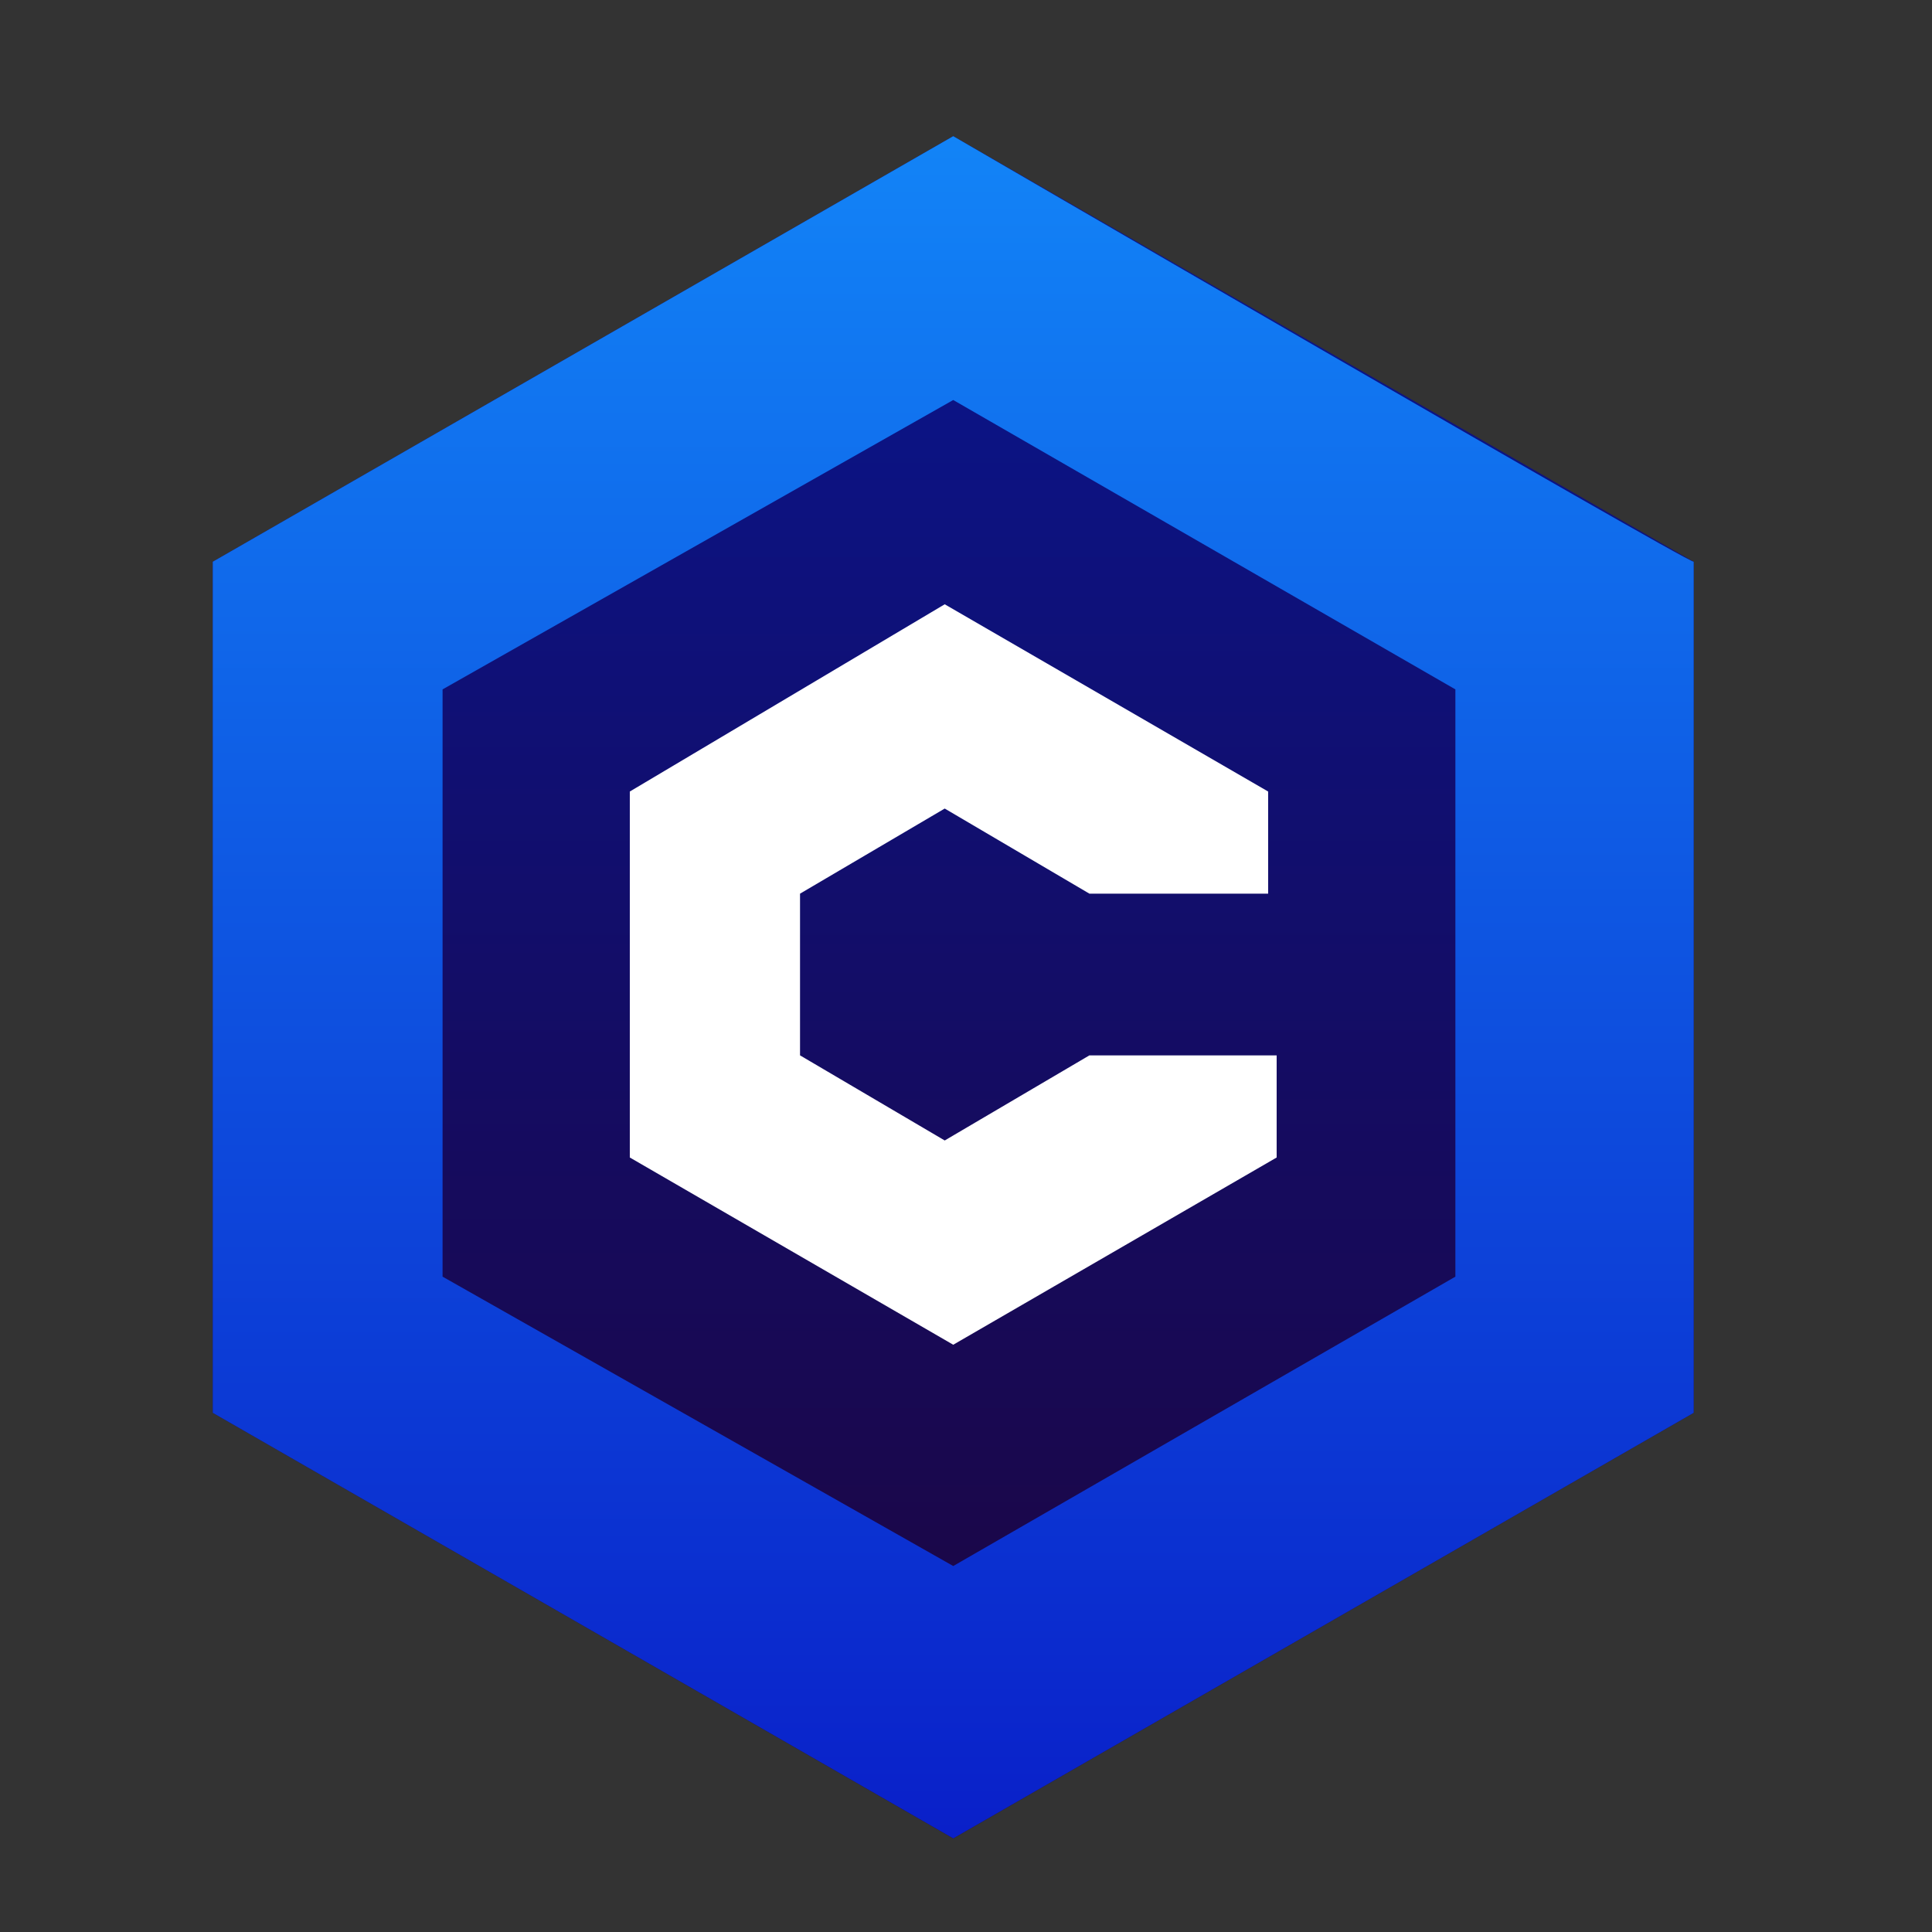
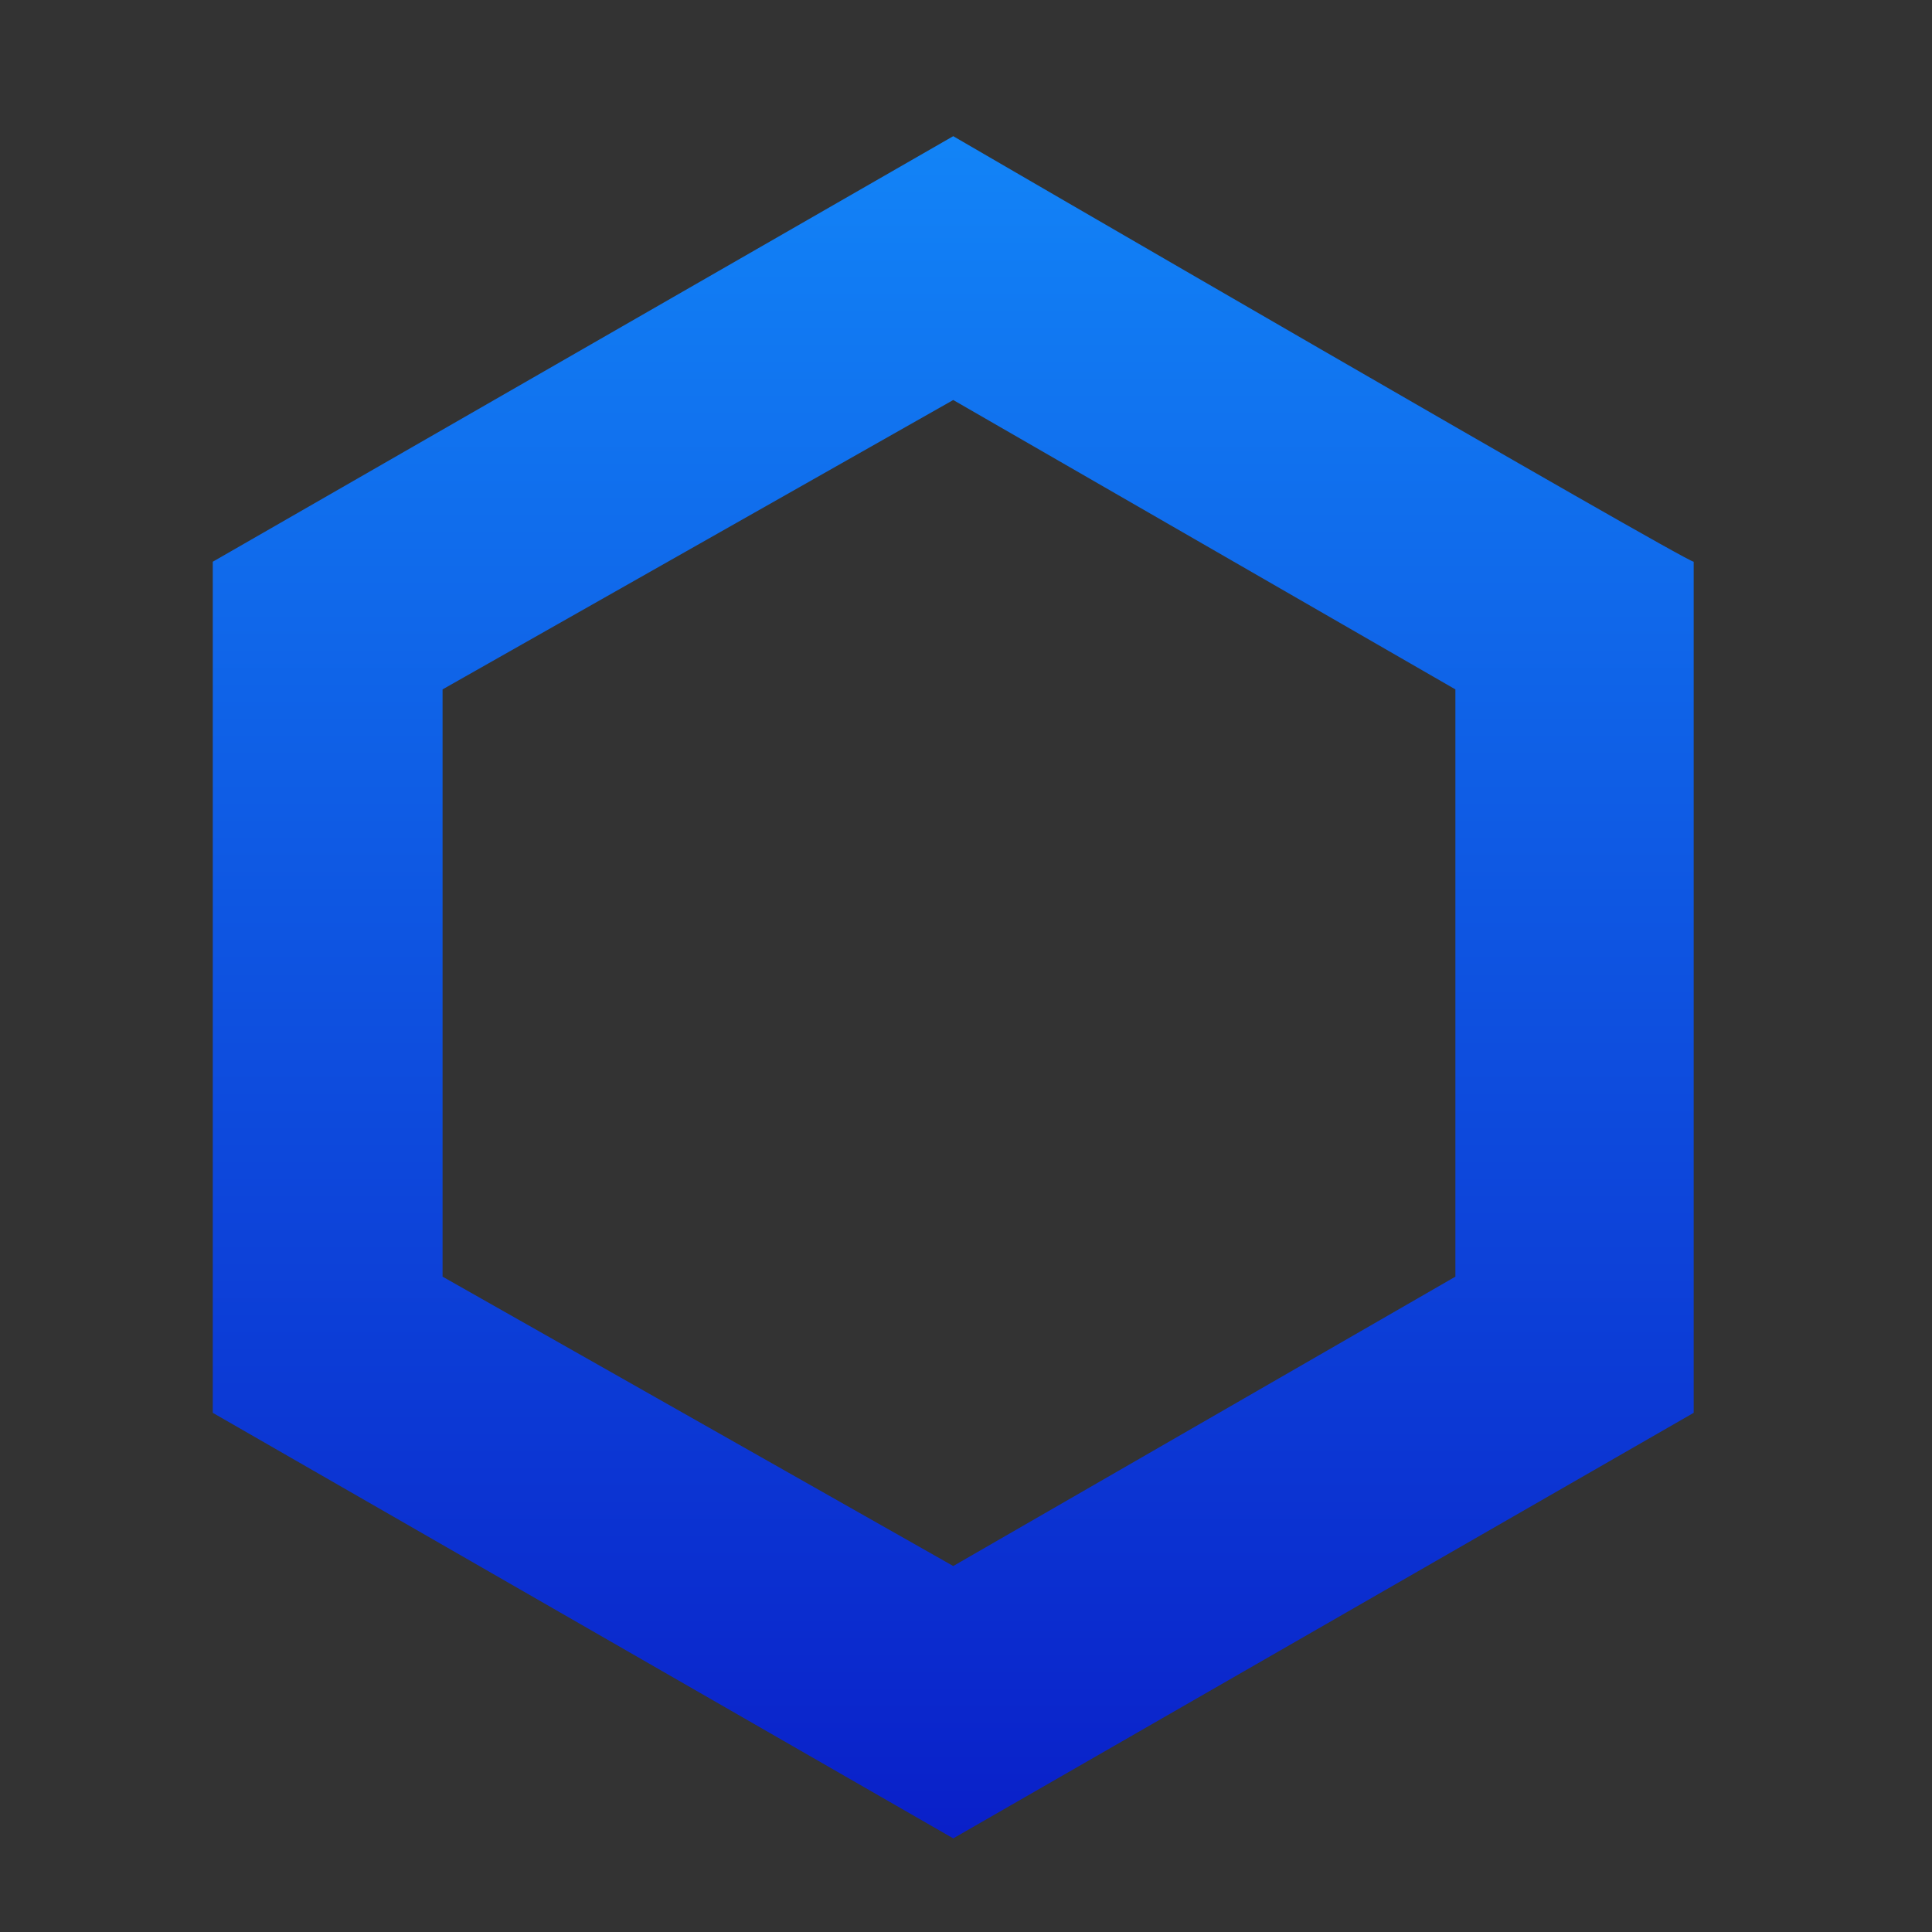
<svg xmlns="http://www.w3.org/2000/svg" class="Logo_svg__0CcnB @sm:hidden" viewBox="-1 0 22.7 22.7">
  <rect x="-1" y="0" width="22.7" height="22.7" fill="#333333" stroke="none" />
  <g>
    <linearGradient id="innerGradient" gradientUnits="userSpaceOnUse" x1="10.156" y1="22.45" x2="10.156" y2="2.461" gradientTransform="matrix(1 0 0 -1 0 24)">
      <stop offset="0" style="stop-color: rgb(8, 22, 146);" />
      <stop offset="1" style="stop-color: rgb(30, 4, 60);" />
    </linearGradient>
    <linearGradient id="outerGradient" gradientUnits="userSpaceOnUse" x1="10.156" y1="22.45" x2="10.156" y2="2.45" gradientTransform="matrix(1 0 0 -1 0 24)">
      <stop offset="0" style="stop-color: rgb(18, 132, 247);" />
      <stop offset="1" style="stop-color: rgb(10, 32, 201);" />
    </linearGradient>
-     <path d="M1.5,6.6v10l8.7,5l8.7-5v-10l-8.7-5L1.5,6.6z" style="fill: url(&quot;#innerGradient&quot;);" />
    <path d="M10.2,4.7l5.9,3.4V15l-5.9,3.4L4.2,15V8.1   L10.2,4.7 M10.2,1.6l-8.7,5v10l8.7,5l8.7-5v-10C18.8,6.6,10.2,1.6,10.2,1.6z" style="fill: url(&quot;#outerGradient&quot;);" />
-     <path d="M11.8,12.4l-1.7,1l-1.7-1v-1.9l1.7-1l1.7,1h2.1V9.3l-3.8-2.2L6.4,9.3v4.3l3.8,2.2l3.8-2.2v-1.2H11.8z" style="fill: rgb(255, 255, 255);" />
  </g>
</svg>